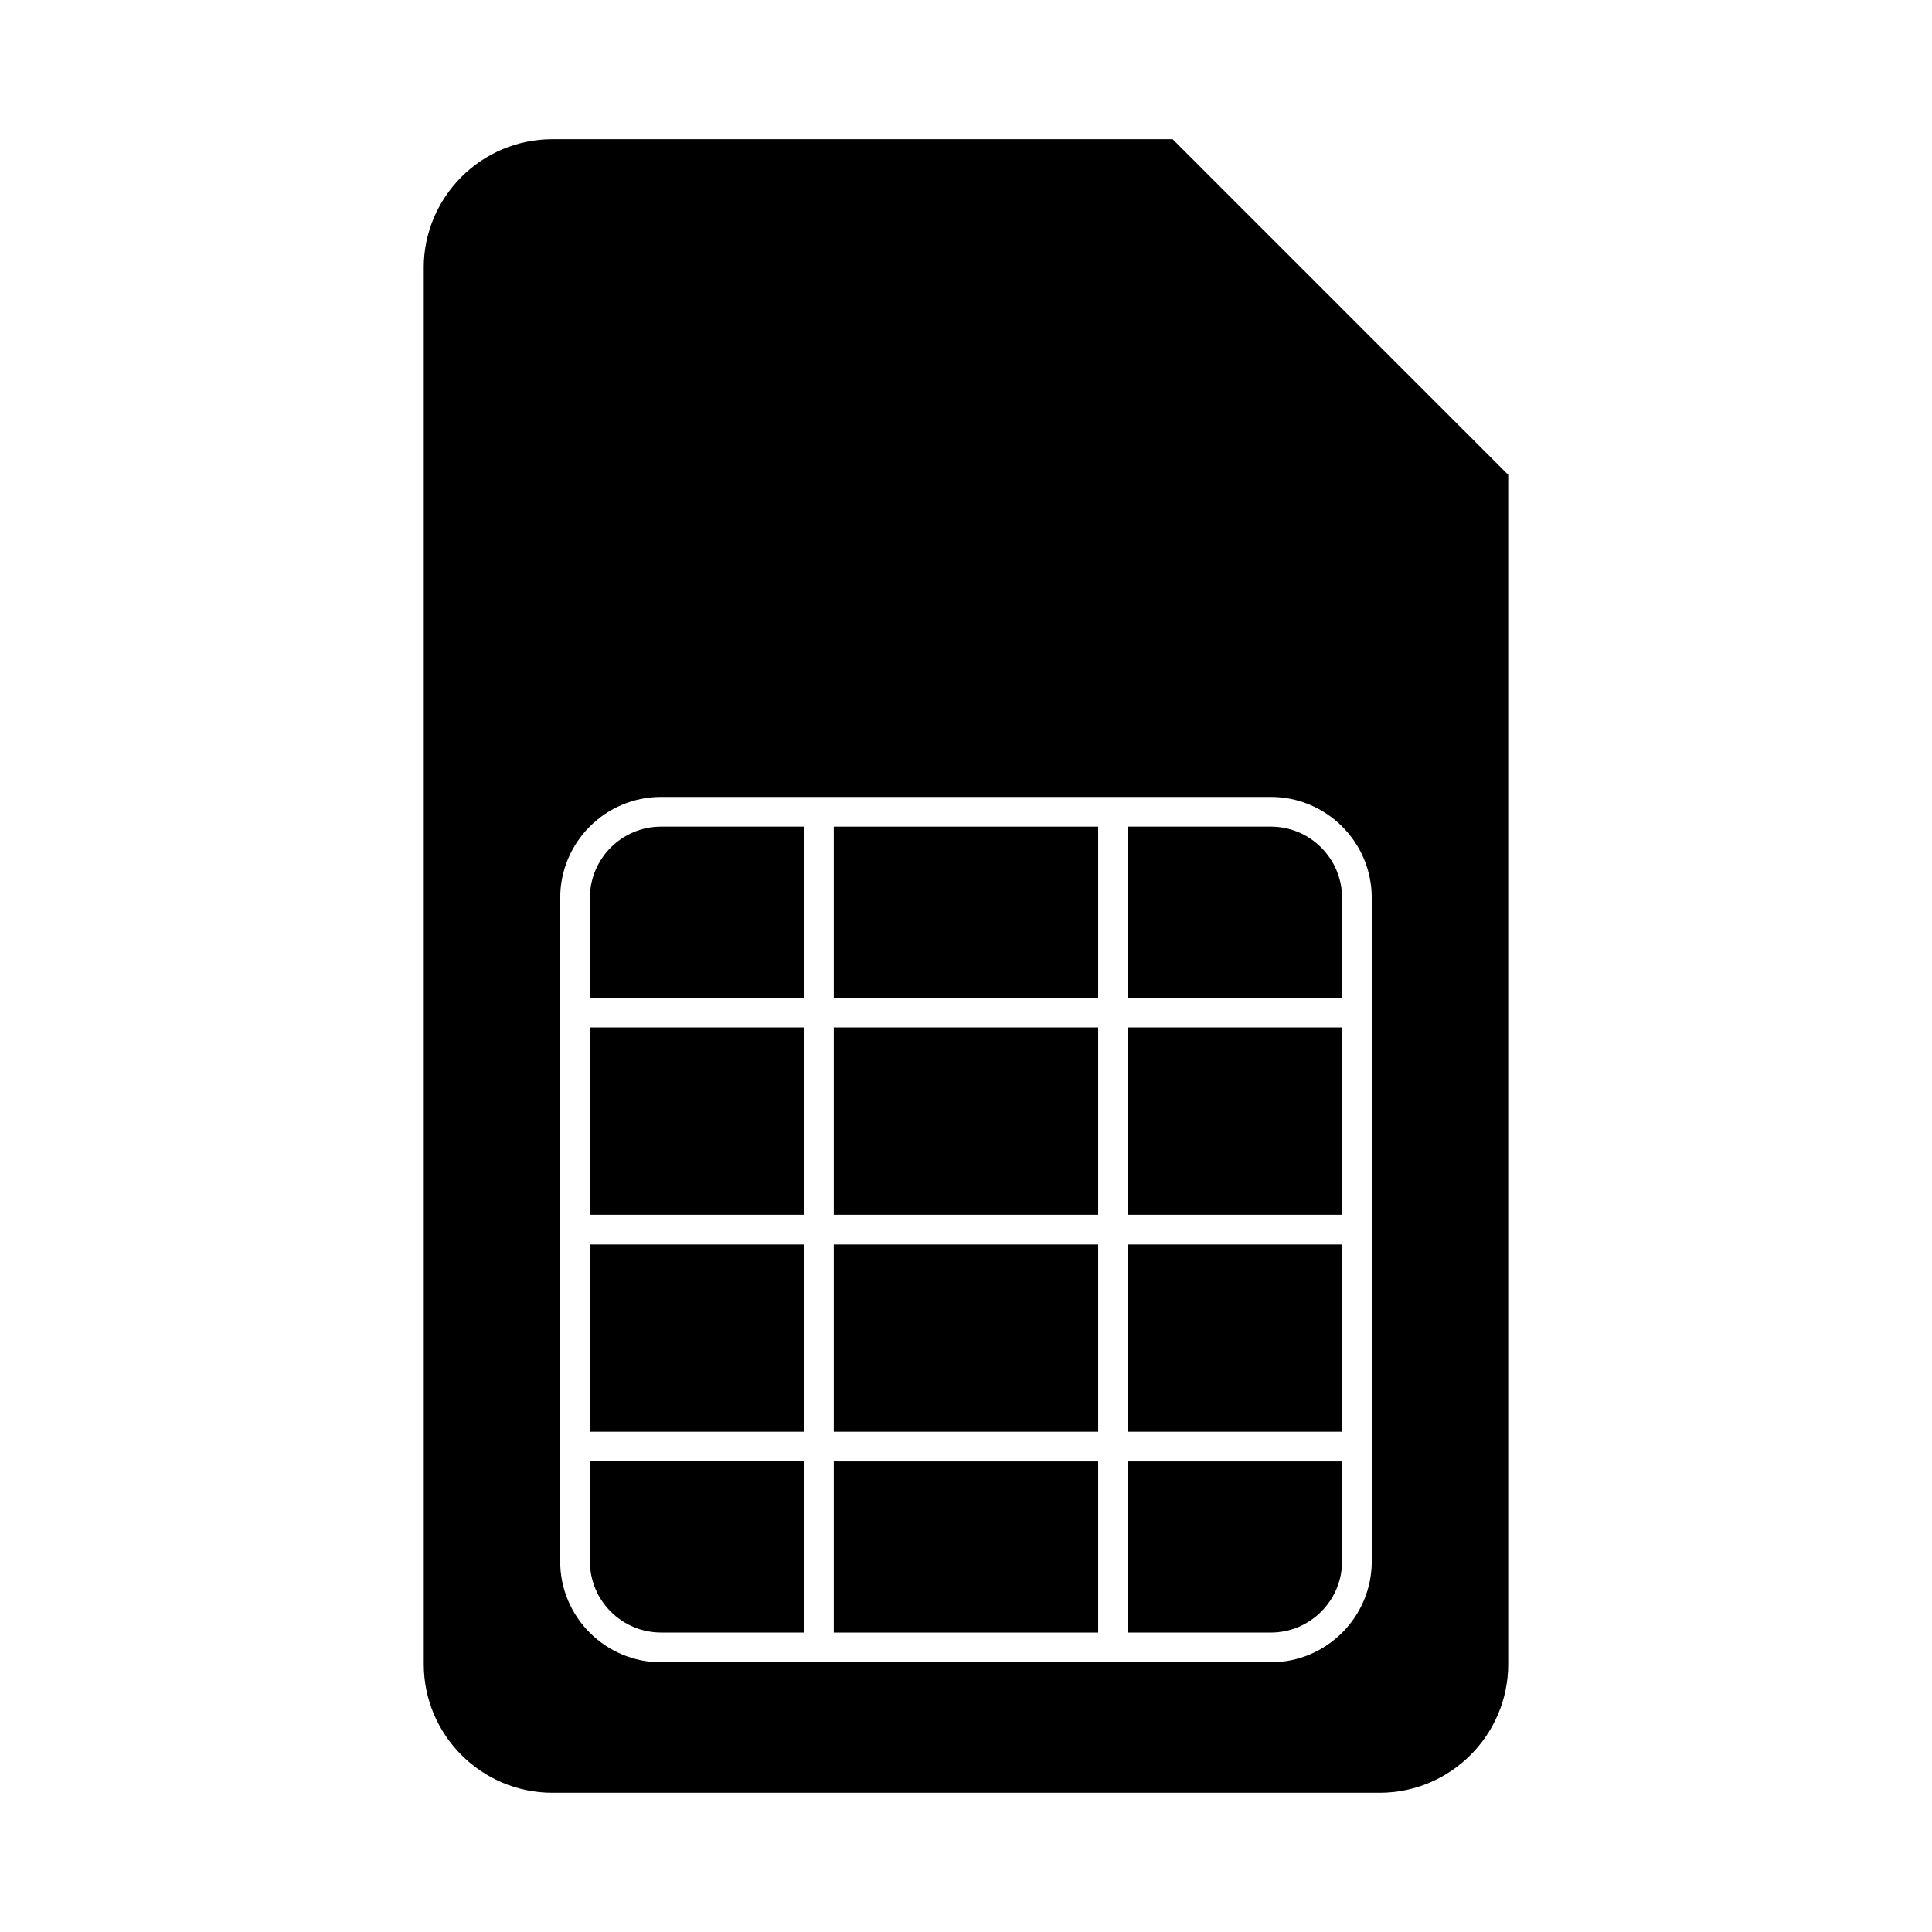
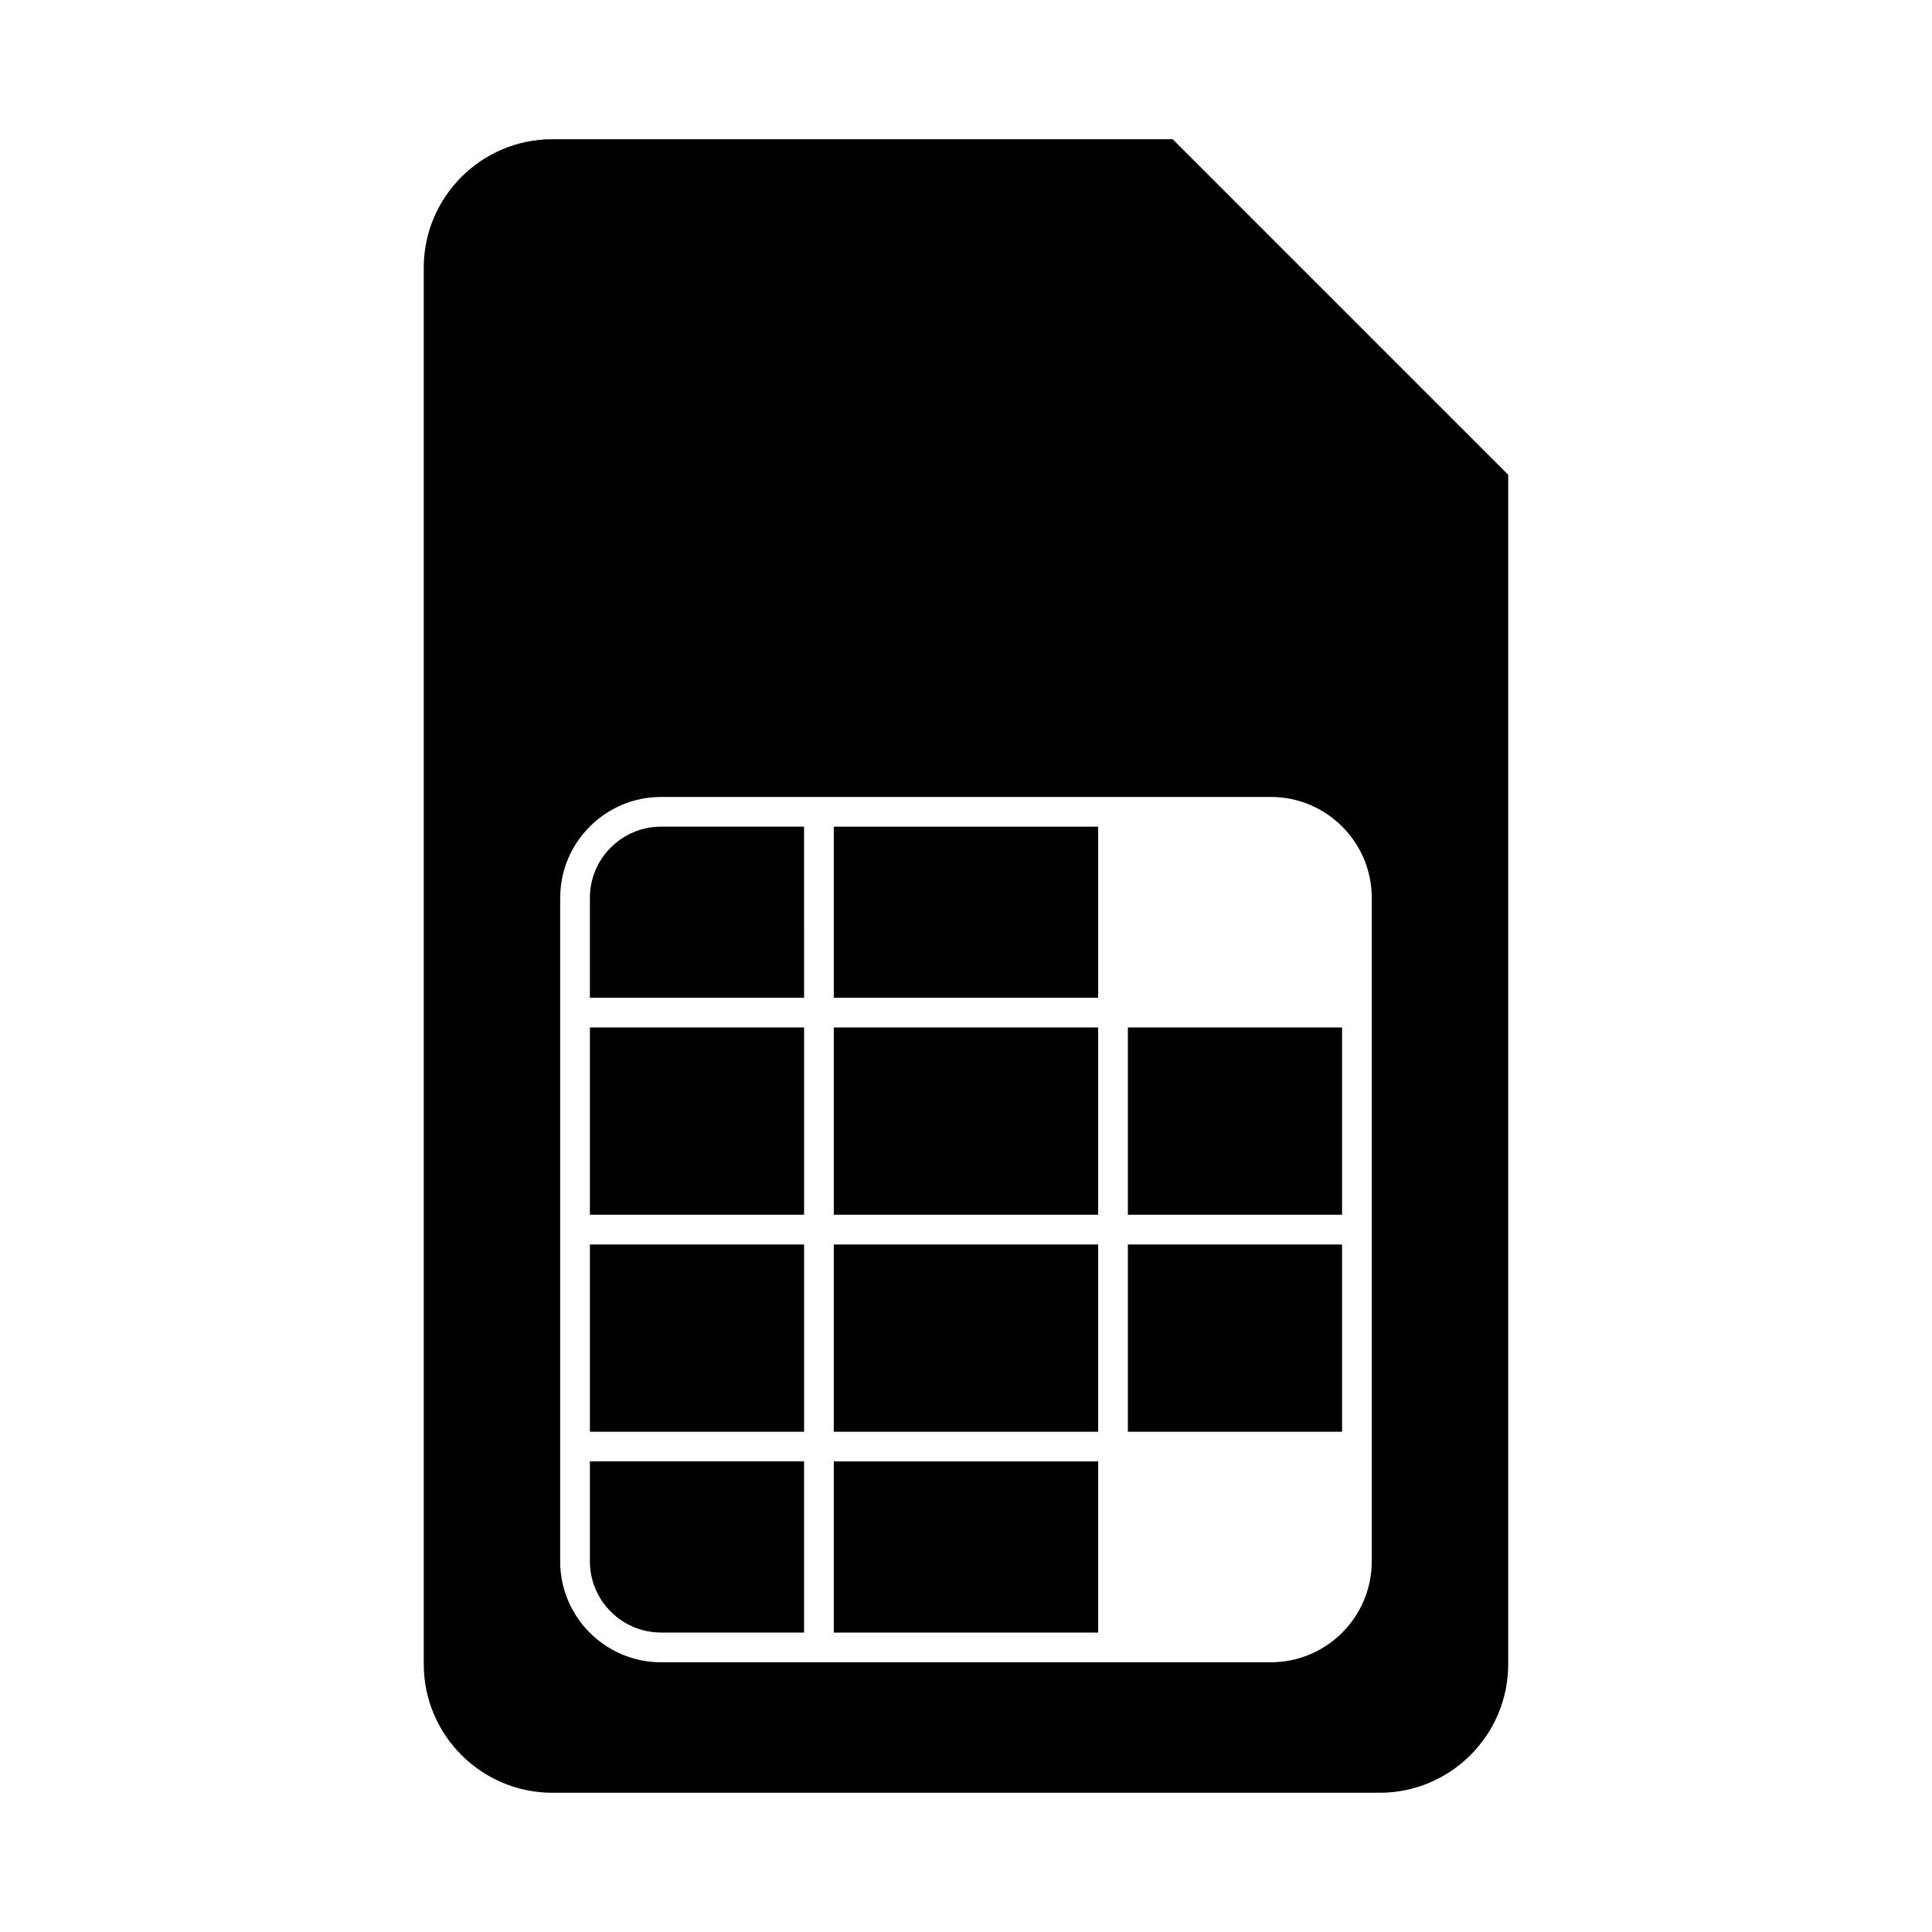
<svg xmlns="http://www.w3.org/2000/svg" fill="#000000" width="800px" height="800px" version="1.1" viewBox="144 144 512 512">
  <g>
-     <path d="m499.66 381.94c0-10.402-8.465-18.871-18.875-18.871h-37.887v45.352h56.762z" />
    <path d="m256.3 214.98v370.04c0 18.793 15.289 34.082 34.082 34.082h219.23c18.793 0 34.082-15.289 34.082-34.082v-315.19l-88.93-88.934h-164.39c-18.793 0-34.082 15.289-34.082 34.082zm36.16 166.96c0-14.746 11.996-26.742 26.75-26.742h161.57c14.754 0 26.75 11.996 26.75 26.742v175.83c0 14.754-11.996 26.75-26.75 26.75h-161.58c-14.754 0-26.75-11.996-26.75-26.75v-175.83z" />
    <path d="m300.33 473.8h56.758v49.625h-56.758z" />
    <path d="m319.2 576.64h37.887v-45.359h-56.758v26.48c0 10.414 8.465 18.879 18.871 18.879z" />
    <path d="m300.33 416.29h56.758v49.629h-56.758z" />
-     <path d="m499.66 557.77v-26.48l-56.758-0.004v45.359h37.887c10.406 0 18.871-8.465 18.871-18.875z" />
    <path d="m442.9 416.29h56.758v49.629h-56.758z" />
    <path d="m364.96 363.07h70.066v45.352h-70.066z" />
    <path d="m364.96 416.29h70.066v49.629h-70.066z" />
    <path d="m357.09 363.07h-37.887c-10.406 0-18.875 8.465-18.875 18.871v26.48h56.758l-0.004-45.352z" />
    <path d="m364.96 531.29h70.066v45.359h-70.066z" />
    <path d="m364.96 473.8h70.066v49.625h-70.066z" />
    <path d="m442.9 473.8h56.758v49.625h-56.758z" />
  </g>
</svg>